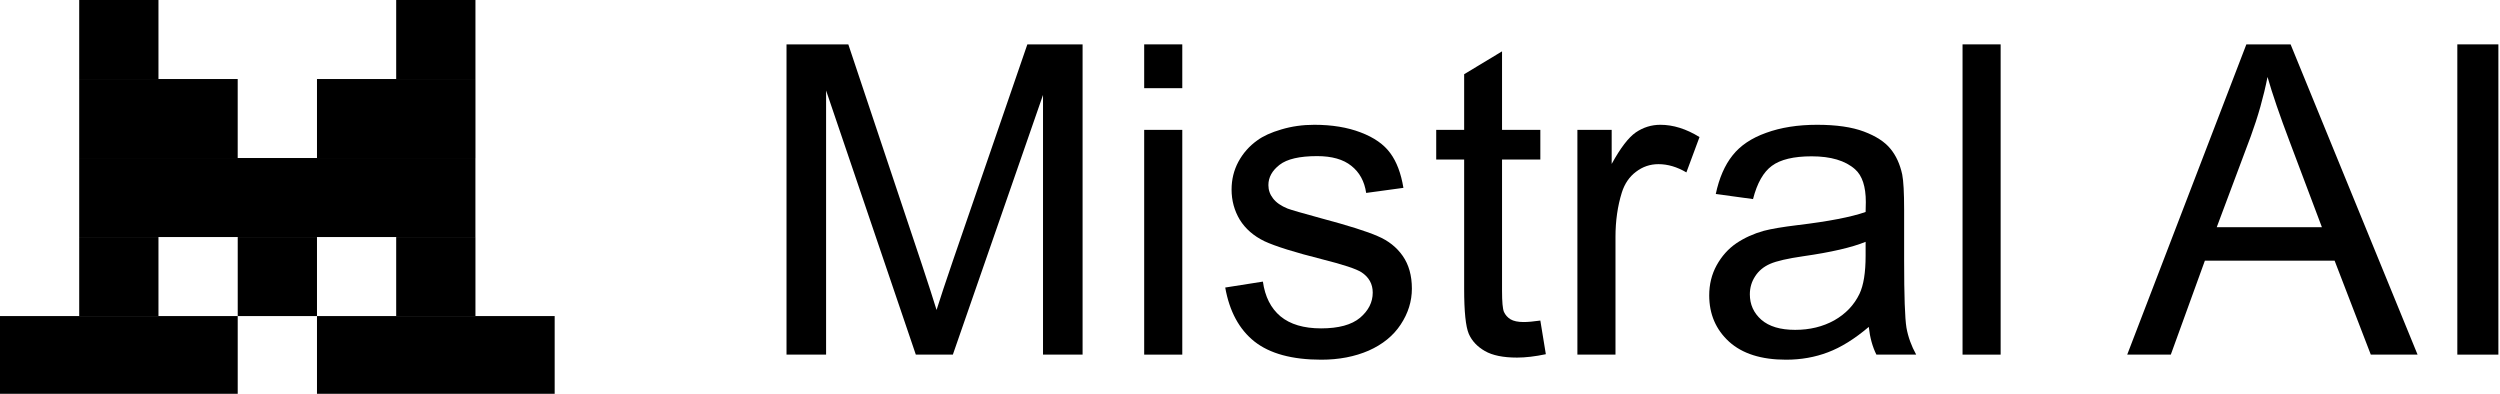
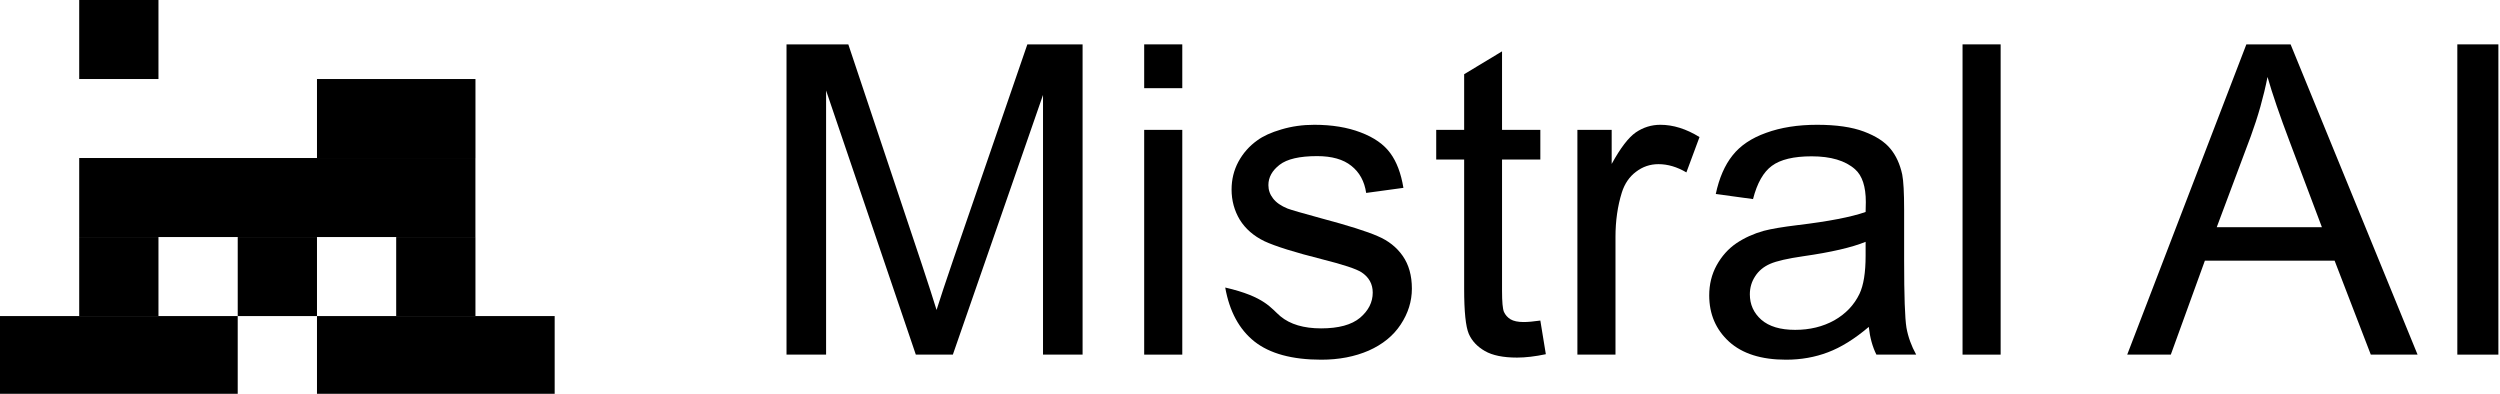
<svg xmlns="http://www.w3.org/2000/svg" width="857" height="135" viewBox="0 0 857 135" fill="none">
  <g clip-path="url(#clip0_134_132)">
    <path d="M54.322 0H27.153V27.089H54.322V0Z" fill="black" />
-     <path d="M162.984 0H135.815V27.089H162.984V0Z" fill="black" />
-     <path d="M81.482 27.091H27.153V54.181H81.482V27.091Z" fill="black" />
    <path d="M162.99 27.091H108.661V54.181H162.99V27.091Z" fill="black" />
    <path d="M162.972 54.168H27.153V81.257H162.972V54.168Z" fill="black" />
    <path d="M54.322 81.259H27.153V108.349H54.322V81.259Z" fill="black" />
    <path d="M108.661 81.259H81.492V108.349H108.661V81.259Z" fill="black" />
    <path d="M162.984 81.259H135.815V108.349H162.984V81.259Z" fill="black" />
    <path d="M81.488 108.339H-0.001V135.429H81.488V108.339Z" fill="black" />
    <path d="M190.159 108.339H108.661V135.429H190.159V108.339Z" fill="black" />
  </g>
  <path d="M842.372 121.565V15.211H856.446V121.565H842.372Z" fill="black" />
  <path d="M729.208 121.565L770.052 15.211H785.215L828.743 121.565H812.71L800.304 89.354H755.833L744.153 121.565H729.208ZM759.896 77.891H795.952L784.852 48.437C781.466 39.49 778.951 32.139 777.307 26.383C775.953 33.203 774.042 39.974 771.576 46.696L759.896 77.891Z" fill="black" />
  <path d="M672.76 121.565V15.211H685.819V121.565H672.76Z" fill="black" />
  <path d="M640.62 112.06C635.783 116.171 631.116 119.073 626.618 120.766C622.169 122.458 617.381 123.305 612.254 123.305C603.79 123.305 597.285 121.249 592.739 117.138C588.193 112.979 585.919 107.683 585.919 101.25C585.919 97.478 586.766 94.044 588.459 90.949C590.2 87.805 592.449 85.29 595.205 83.404C598.011 81.518 601.154 80.091 604.637 79.124C607.2 78.447 611.069 77.794 616.244 77.165C626.788 75.907 634.55 74.408 639.532 72.667C639.58 70.877 639.604 69.741 639.604 69.257C639.604 63.937 638.371 60.189 635.904 58.013C632.567 55.062 627.61 53.587 621.032 53.587C614.89 53.587 610.344 54.675 607.393 56.852C604.491 58.98 602.339 62.776 600.937 68.242L588.168 66.501C589.329 61.035 591.24 56.634 593.9 53.297C596.56 49.911 600.405 47.324 605.435 45.534C610.464 43.697 616.292 42.778 622.918 42.778C629.496 42.778 634.84 43.551 638.951 45.099C643.062 46.647 646.085 48.606 648.02 50.975C649.954 53.297 651.308 56.247 652.082 59.826C652.517 62.051 652.735 66.065 652.735 71.869V89.28C652.735 101.42 653.001 109.11 653.533 112.35C654.114 115.542 655.226 118.613 656.87 121.564H643.231C641.877 118.855 641.007 115.687 640.62 112.06ZM639.532 82.896C634.792 84.831 627.682 86.475 618.203 87.829C612.834 88.603 609.038 89.474 606.813 90.441C604.588 91.408 602.871 92.835 601.662 94.721C600.453 96.559 599.848 98.615 599.848 100.888C599.848 104.37 601.154 107.272 603.766 109.593C606.426 111.915 610.295 113.076 615.373 113.076C620.403 113.076 624.877 111.987 628.795 109.811C632.712 107.586 635.59 104.563 637.428 100.743C638.83 97.792 639.532 93.44 639.532 87.684V82.896Z" fill="black" />
  <path d="M540.731 121.564V44.519H552.484V56.199C555.482 50.734 558.239 47.13 560.754 45.389C563.317 43.648 566.123 42.778 569.17 42.778C573.571 42.778 578.044 44.18 582.591 46.985L578.093 59.101C574.901 57.215 571.709 56.271 568.517 56.271C565.663 56.271 563.1 57.142 560.827 58.883C558.554 60.576 556.933 62.946 555.966 65.993C554.515 70.636 553.79 75.714 553.79 81.228V121.564H540.731Z" fill="black" />
  <path d="M528.028 109.886L529.914 121.421C526.238 122.195 522.949 122.582 520.047 122.582C515.308 122.582 511.632 121.832 509.02 120.333C506.409 118.833 504.571 116.875 503.507 114.456C502.443 111.99 501.911 106.839 501.911 99.004V54.678H492.334V44.521H501.911V25.441L514.897 17.606V44.521H528.028V54.678H514.897V99.729C514.897 103.453 515.114 105.847 515.549 106.911C516.033 107.976 516.783 108.822 517.798 109.451C518.862 110.079 520.362 110.394 522.296 110.394C523.747 110.394 525.658 110.224 528.028 109.886Z" fill="black" />
-   <path d="M420.007 98.566L432.92 96.535C433.646 101.71 435.653 105.676 438.942 108.433C442.279 111.189 446.922 112.568 452.871 112.568C458.868 112.568 463.317 111.359 466.219 108.94C469.121 106.474 470.572 103.596 470.572 100.307C470.572 97.357 469.29 95.036 466.727 93.343C464.938 92.182 460.488 90.707 453.378 88.918C443.802 86.499 437.152 84.42 433.428 82.678C429.752 80.889 426.947 78.447 425.013 75.351C423.126 72.207 422.183 68.749 422.183 64.977C422.183 61.543 422.957 58.375 424.505 55.473C426.101 52.523 428.253 50.081 430.961 48.146C432.993 46.647 435.75 45.389 439.232 44.374C442.762 43.31 446.535 42.778 450.549 42.778C456.595 42.778 461.891 43.648 466.437 45.389C471.032 47.13 474.417 49.5 476.593 52.499C478.77 55.449 480.269 59.415 481.091 64.397L468.323 66.138C467.743 62.172 466.05 59.077 463.245 56.852C460.488 54.627 456.57 53.515 451.492 53.515C445.495 53.515 441.215 54.506 438.651 56.489C436.088 58.472 434.806 60.794 434.806 63.453C434.806 65.146 435.338 66.67 436.402 68.024C437.466 69.427 439.135 70.587 441.408 71.506C442.714 71.99 446.559 73.102 452.943 74.843C462.181 77.31 468.613 79.341 472.241 80.937C475.916 82.485 478.794 84.758 480.874 87.757C482.953 90.755 483.993 94.479 483.993 98.929C483.993 103.282 482.712 107.393 480.148 111.262C477.633 115.083 473.982 118.057 469.194 120.185C464.406 122.265 458.989 123.305 452.943 123.305C442.932 123.305 435.29 121.225 430.018 117.066C424.795 112.906 421.458 106.74 420.007 98.566Z" fill="black" />
+   <path d="M420.007 98.566C433.646 101.71 435.653 105.676 438.942 108.433C442.279 111.189 446.922 112.568 452.871 112.568C458.868 112.568 463.317 111.359 466.219 108.94C469.121 106.474 470.572 103.596 470.572 100.307C470.572 97.357 469.29 95.036 466.727 93.343C464.938 92.182 460.488 90.707 453.378 88.918C443.802 86.499 437.152 84.42 433.428 82.678C429.752 80.889 426.947 78.447 425.013 75.351C423.126 72.207 422.183 68.749 422.183 64.977C422.183 61.543 422.957 58.375 424.505 55.473C426.101 52.523 428.253 50.081 430.961 48.146C432.993 46.647 435.75 45.389 439.232 44.374C442.762 43.31 446.535 42.778 450.549 42.778C456.595 42.778 461.891 43.648 466.437 45.389C471.032 47.13 474.417 49.5 476.593 52.499C478.77 55.449 480.269 59.415 481.091 64.397L468.323 66.138C467.743 62.172 466.05 59.077 463.245 56.852C460.488 54.627 456.57 53.515 451.492 53.515C445.495 53.515 441.215 54.506 438.651 56.489C436.088 58.472 434.806 60.794 434.806 63.453C434.806 65.146 435.338 66.67 436.402 68.024C437.466 69.427 439.135 70.587 441.408 71.506C442.714 71.99 446.559 73.102 452.943 74.843C462.181 77.31 468.613 79.341 472.241 80.937C475.916 82.485 478.794 84.758 480.874 87.757C482.953 90.755 483.993 94.479 483.993 98.929C483.993 103.282 482.712 107.393 480.148 111.262C477.633 115.083 473.982 118.057 469.194 120.185C464.406 122.265 458.989 123.305 452.943 123.305C442.932 123.305 435.29 121.225 430.018 117.066C424.795 112.906 421.458 106.74 420.007 98.566Z" fill="black" />
  <path d="M392.228 30.228V15.211H405.287V30.228H392.228ZM392.228 121.565V44.52H405.287V121.565H392.228Z" fill="black" />
  <path d="M269.617 121.565V15.211H290.801L315.975 90.515C318.296 97.528 319.989 102.775 321.053 106.257C322.262 102.388 324.148 96.705 326.712 89.209L352.176 15.211H371.11V121.565H357.544V32.55L326.639 121.565H313.943L283.183 31.026V121.565H269.617Z" fill="black" />
  <defs>
    <clipPath id="clip0_134_132">
      <rect width="190.141" height="135" fill="white" />
    </clipPath>
  </defs>
</svg>